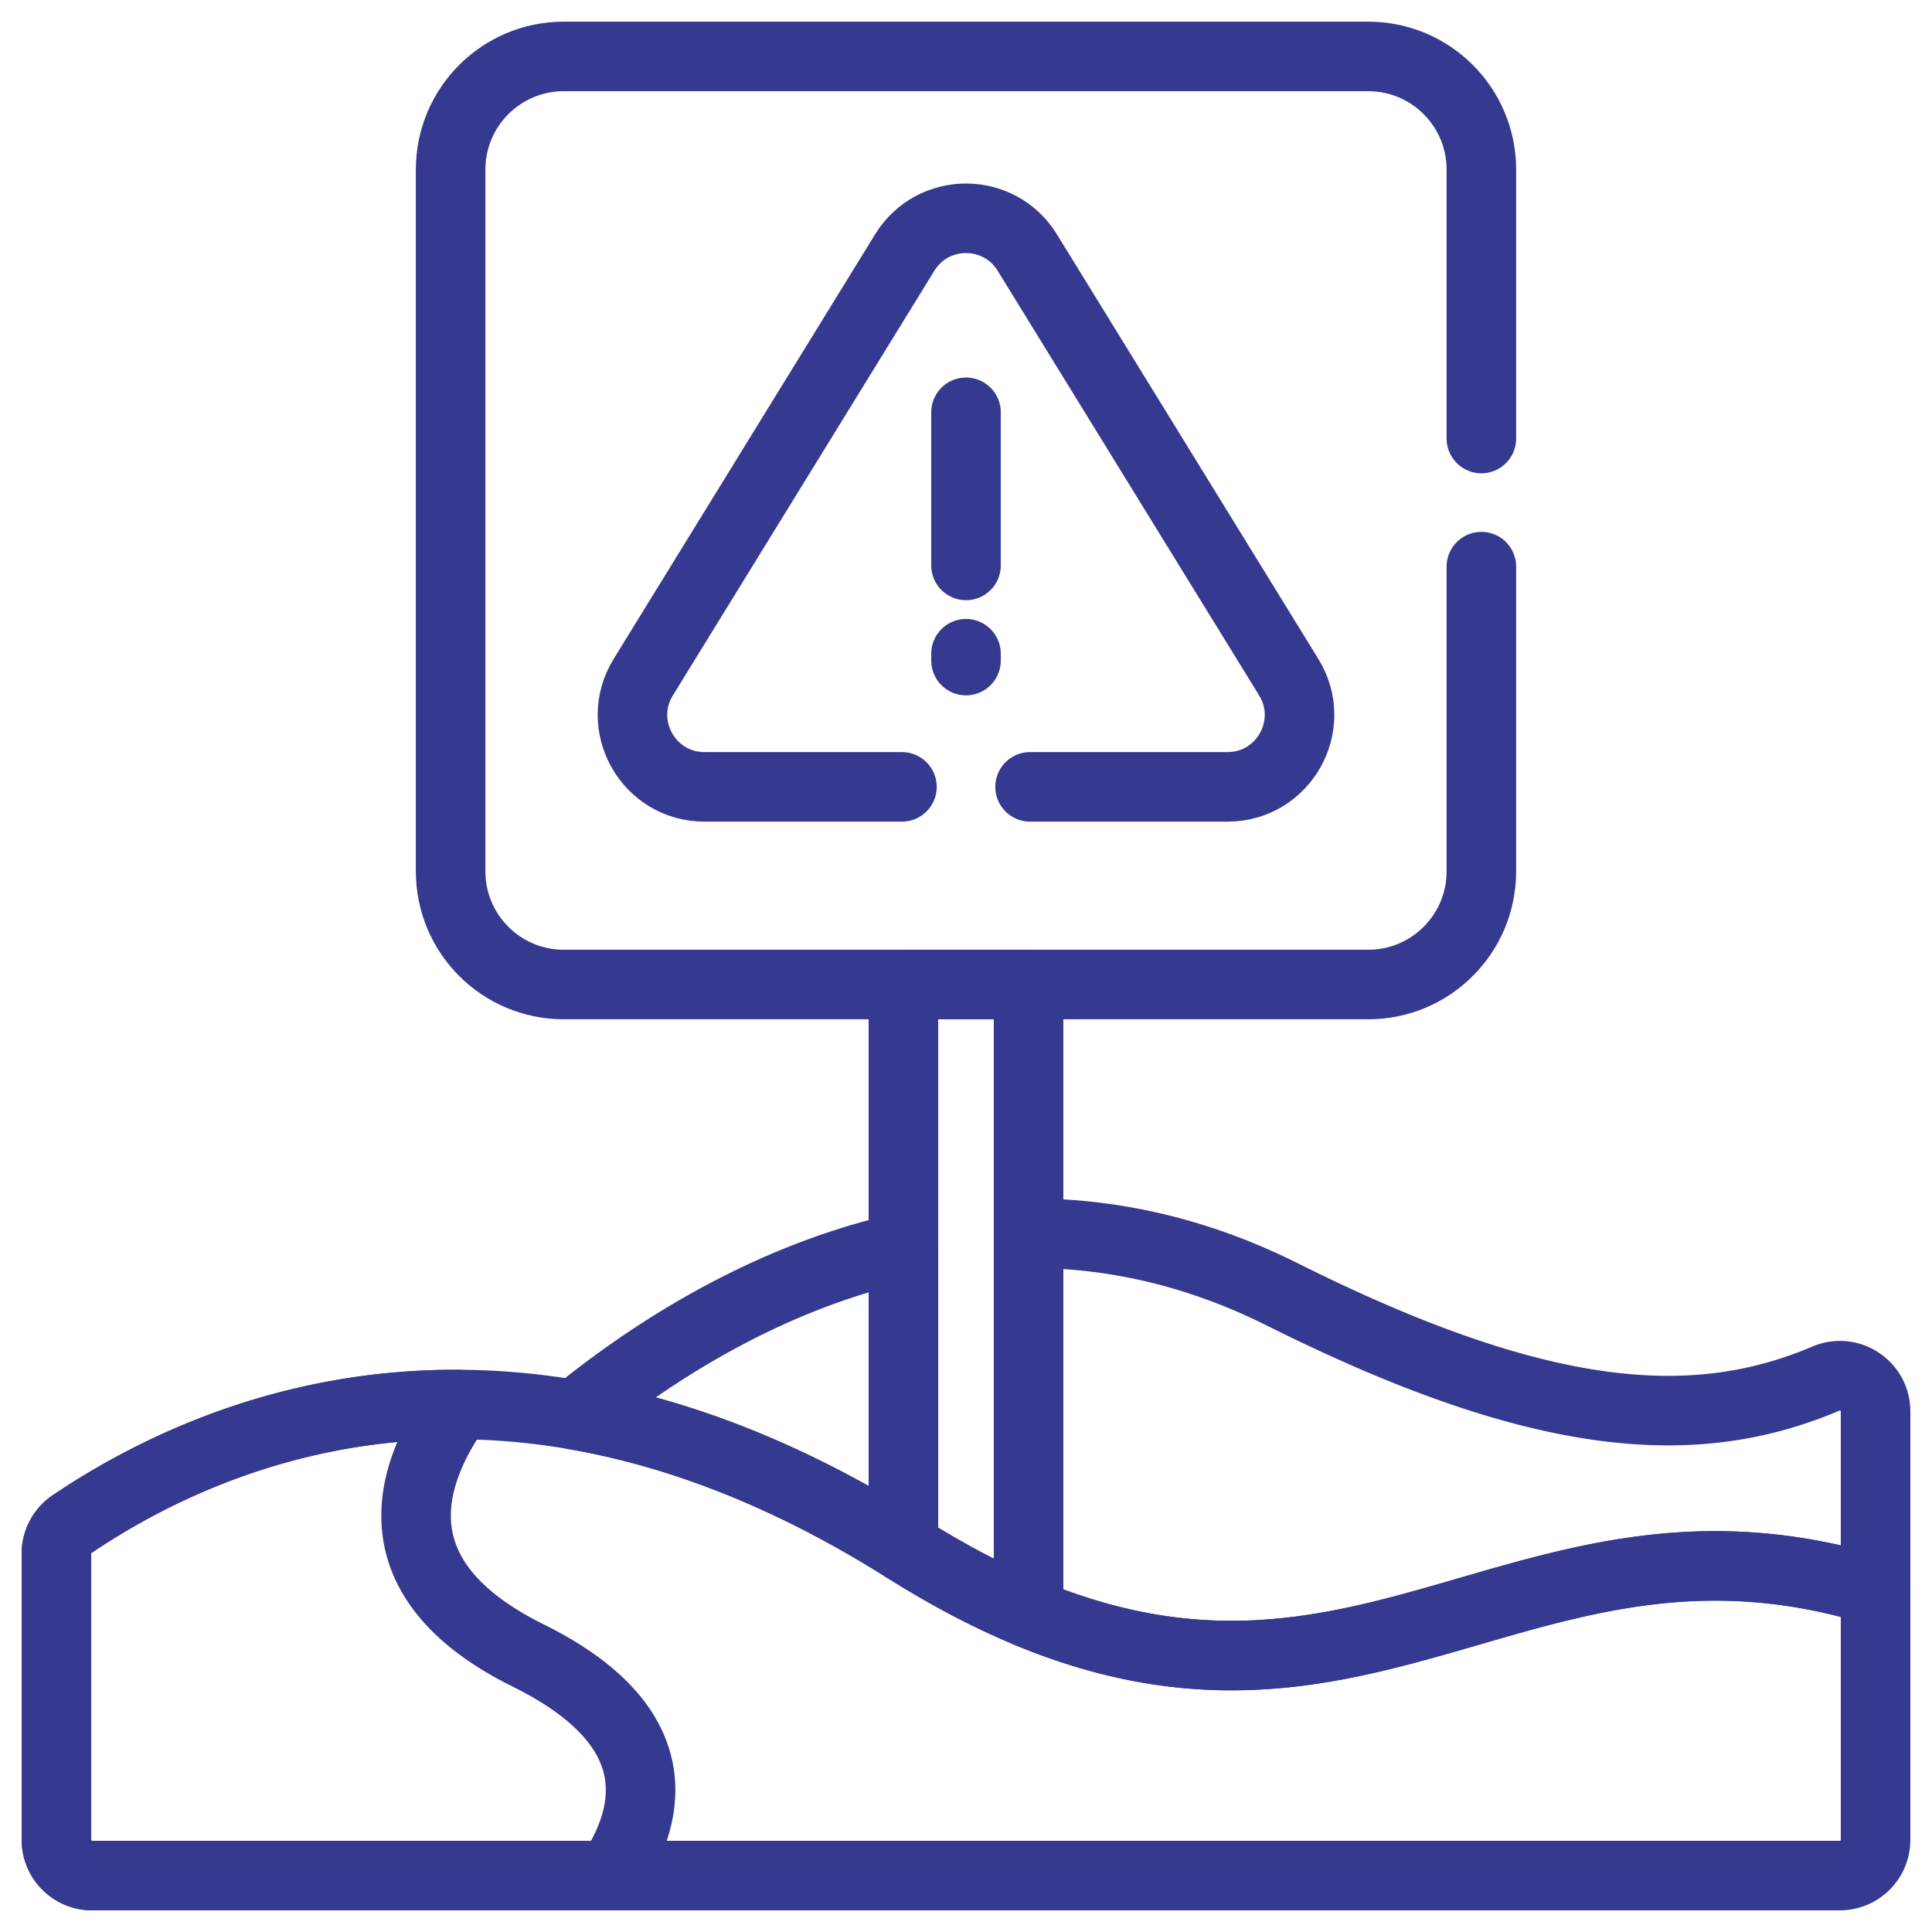
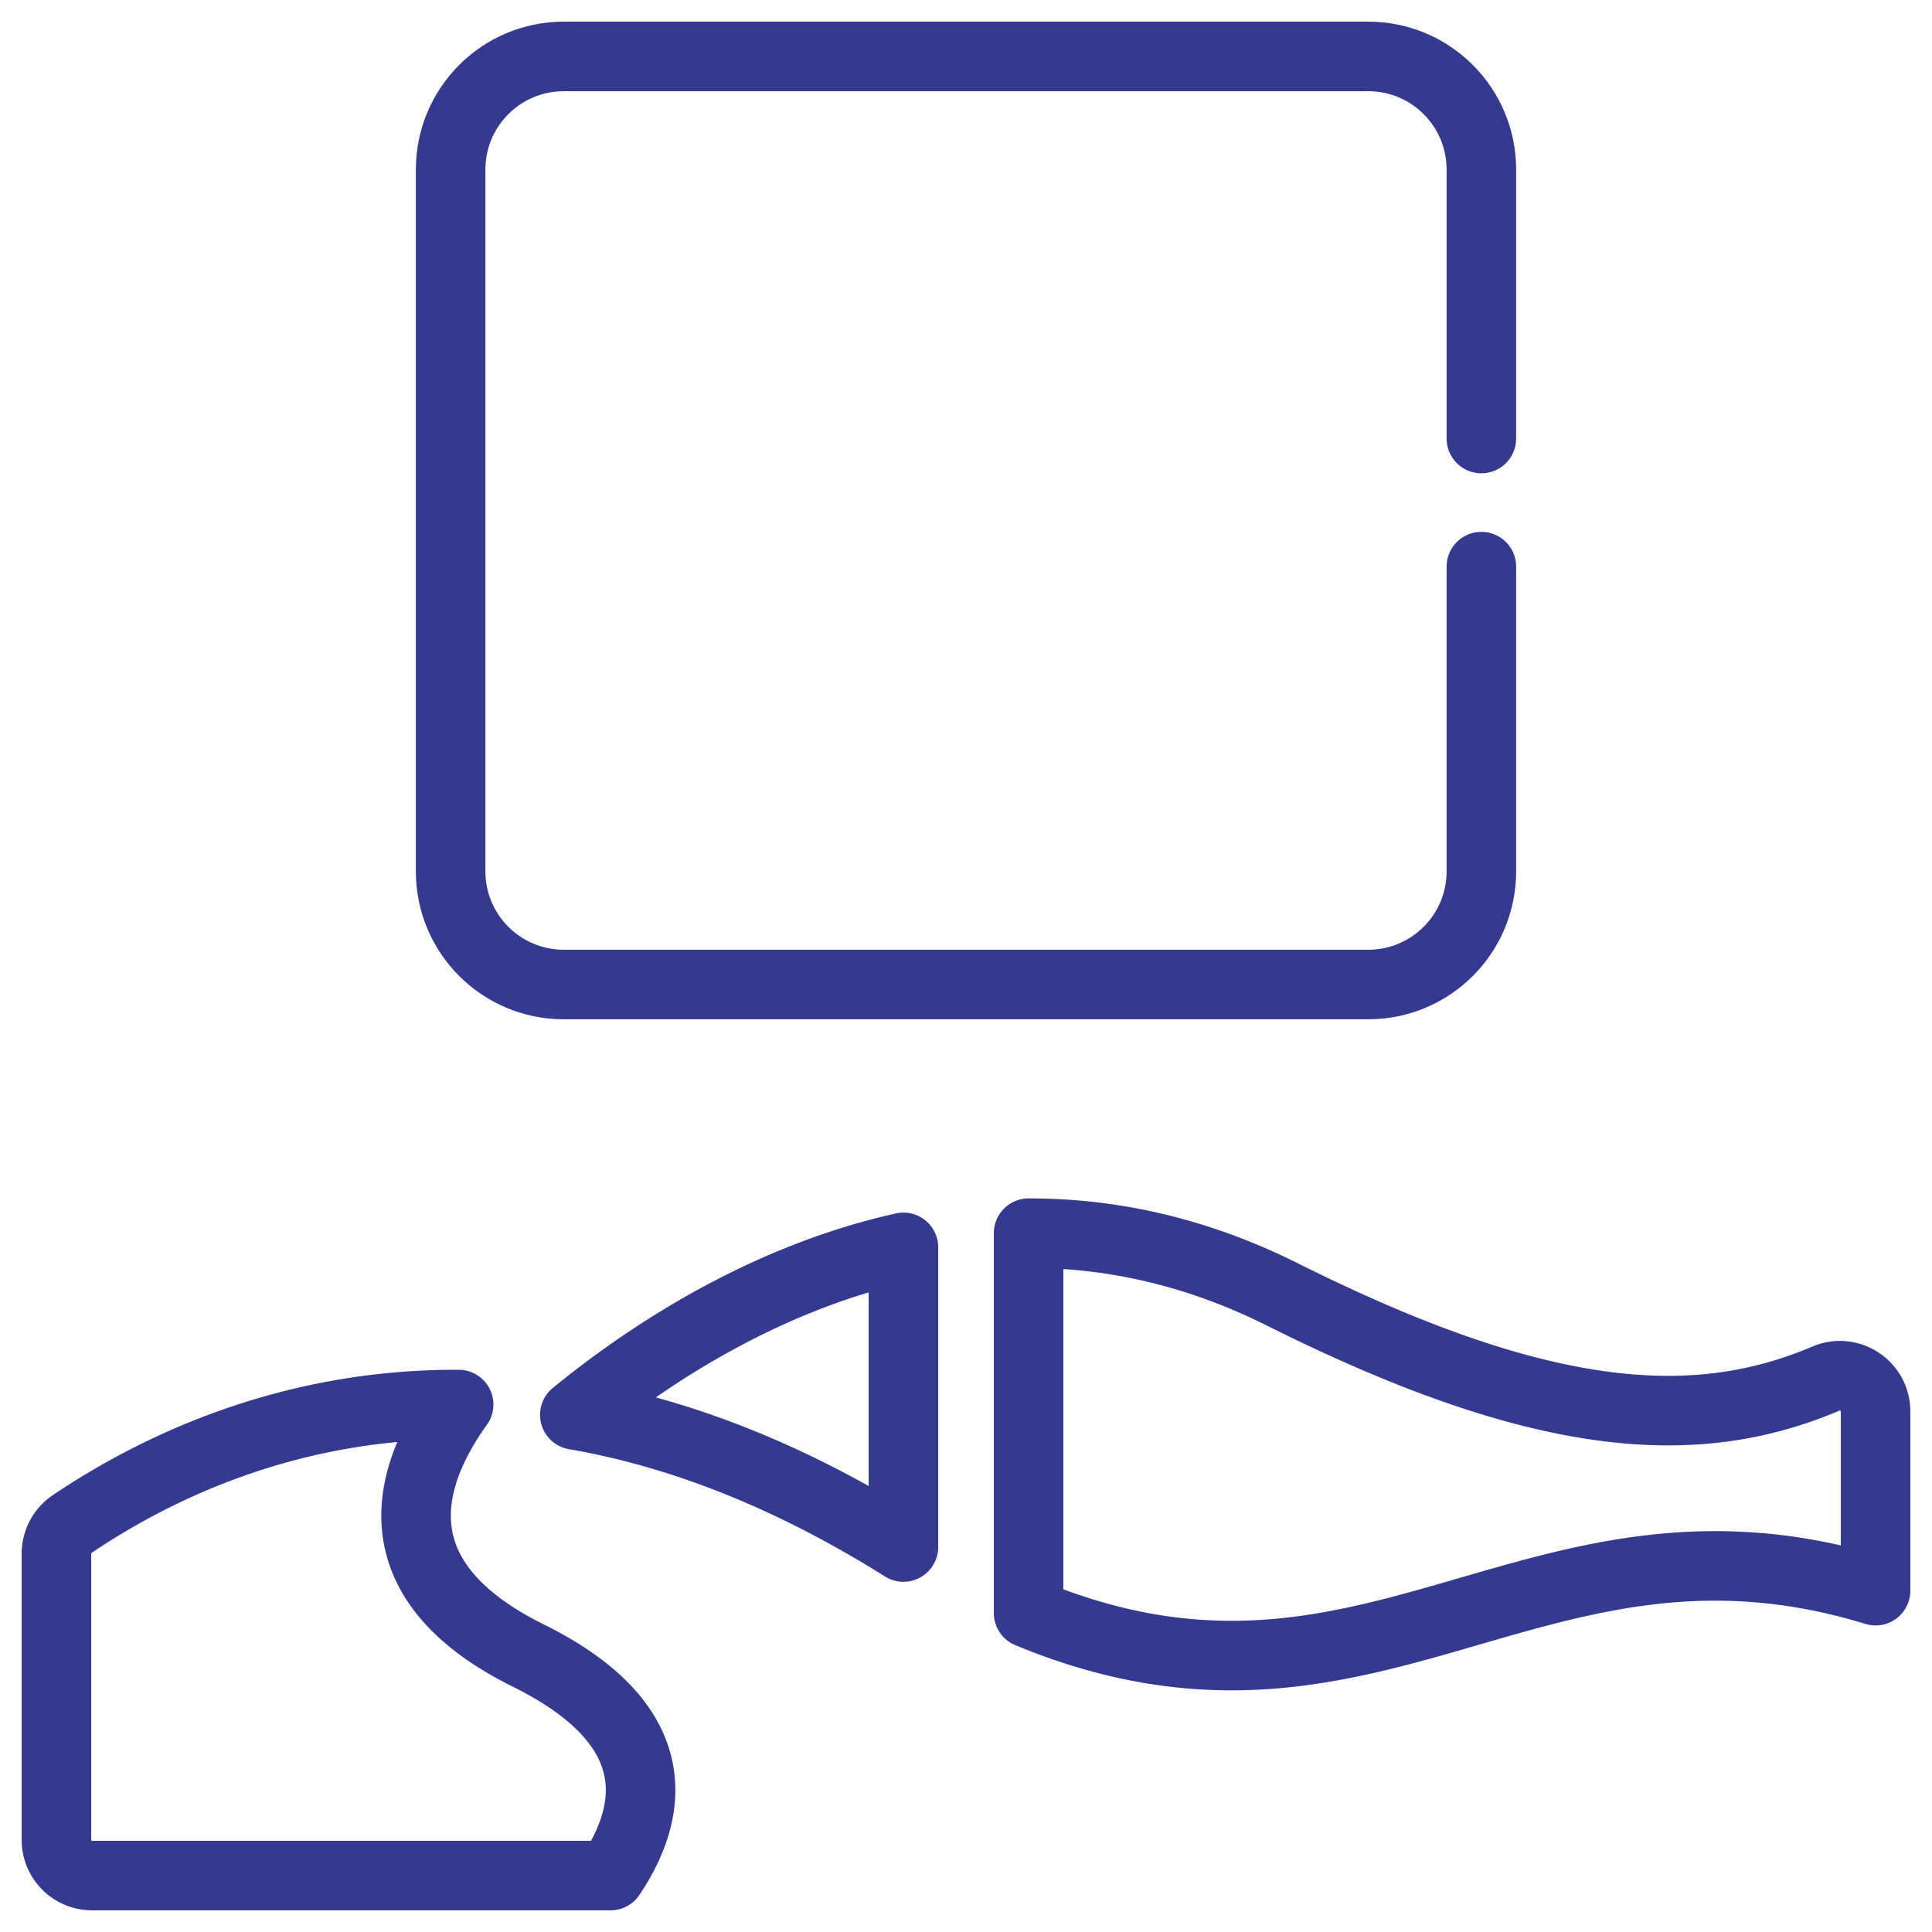
<svg xmlns="http://www.w3.org/2000/svg" version="1.1" width="512" height="512" x="0" y="0" viewBox="0 0 511.995 511.995" style="enable-background:new 0 0 512 512" xml:space="preserve" class="">
  <g transform="matrix(0.97,0,0,0.97,7.68,7.68)">
-     <path d="M239.424 415.056c-106.012-66.859-187.172-33.846-227.603-6.619a9.77 9.77 0 0 0-4.321 8.105v78.198a9.754 9.754 0 0 0 9.755 9.755H494.74a9.754 9.754 0 0 0 9.755-9.755v-68.083c-103.526-31.762-147.029 62.845-265.071-11.601z" style="stroke-width: 19; stroke-linecap: round; stroke-linejoin: round; stroke-miterlimit: 10;" fill="none" stroke="#353990" stroke-width="19" stroke-linecap="round" stroke-linejoin="round" stroke-miterlimit="10" data-original="#000000" opacity="1" class="" />
    <path d="M136.424 444.391c-42.261-20.925-32.753-49.54-19.039-68.577-46.409-.202-82.574 17.141-105.564 32.623a9.77 9.77 0 0 0-4.321 8.105v78.198a9.754 9.754 0 0 0 9.755 9.755h141.633c11.543-17.224 16.148-40.985-22.464-60.104zM238.901 332.871c-38.433 8.582-70.082 29.675-89.777 45.764 27.294 4.717 57.372 15.747 89.777 36.098v-81.862zM490.942 368.712c-36.118 15.357-78.164 12.188-148.518-22.989-24.075-12.038-47.429-16.771-69.329-16.73v103.769c93.786 38.893 138.346-34.655 231.401-6.105v-48.968c-.001-6.983-7.127-11.71-13.554-8.977z" style="stroke-width: 19; stroke-linecap: round; stroke-linejoin: round; stroke-miterlimit: 10;" fill="none" stroke="#353990" stroke-width="19" stroke-linecap="round" stroke-linejoin="round" stroke-miterlimit="10" data-original="#000000" opacity="1" class="" />
-     <path d="M239.424 415.056c11.94 7.53 23.117 13.329 33.671 17.706V261.056h-34.194v153.677c.175.109.348.213.523.323zM255.998 104.723v41.833M255.998 170.681v1.875" style="stroke-width: 19; stroke-linecap: round; stroke-linejoin: round; stroke-miterlimit: 10;" fill="none" stroke="#353990" stroke-width="19" stroke-linecap="round" stroke-linejoin="round" stroke-miterlimit="10" data-original="#000000" opacity="1" class="" />
    <path d="M396.8 111.889V38.405c0-17.068-13.836-30.905-30.905-30.905H146.1c-17.068 0-30.905 13.837-30.905 30.905v191.746c0 17.068 13.837 30.905 30.905 30.905h219.794c17.069 0 30.905-13.837 30.905-30.905v-83.262" style="stroke-width: 19; stroke-linecap: round; stroke-linejoin: round; stroke-miterlimit: 10;" fill="none" stroke="#353990" stroke-width="19" stroke-linecap="round" stroke-linejoin="round" stroke-miterlimit="10" data-original="#000000" opacity="1" class="" />
-     <path d="M273.498 207.056h53.944c15.376 0 24.796-16.862 16.734-29.956L272.732 61.07c-7.675-12.464-25.794-12.464-33.468 0L167.82 177.1c-8.062 13.094 1.358 29.956 16.734 29.956h53.944" style="stroke-width: 19; stroke-linecap: round; stroke-linejoin: round; stroke-miterlimit: 10;" fill="none" stroke="#353990" stroke-width="19" stroke-linecap="round" stroke-linejoin="round" stroke-miterlimit="10" data-original="#000000" opacity="1" class="" />
  </g>
</svg>